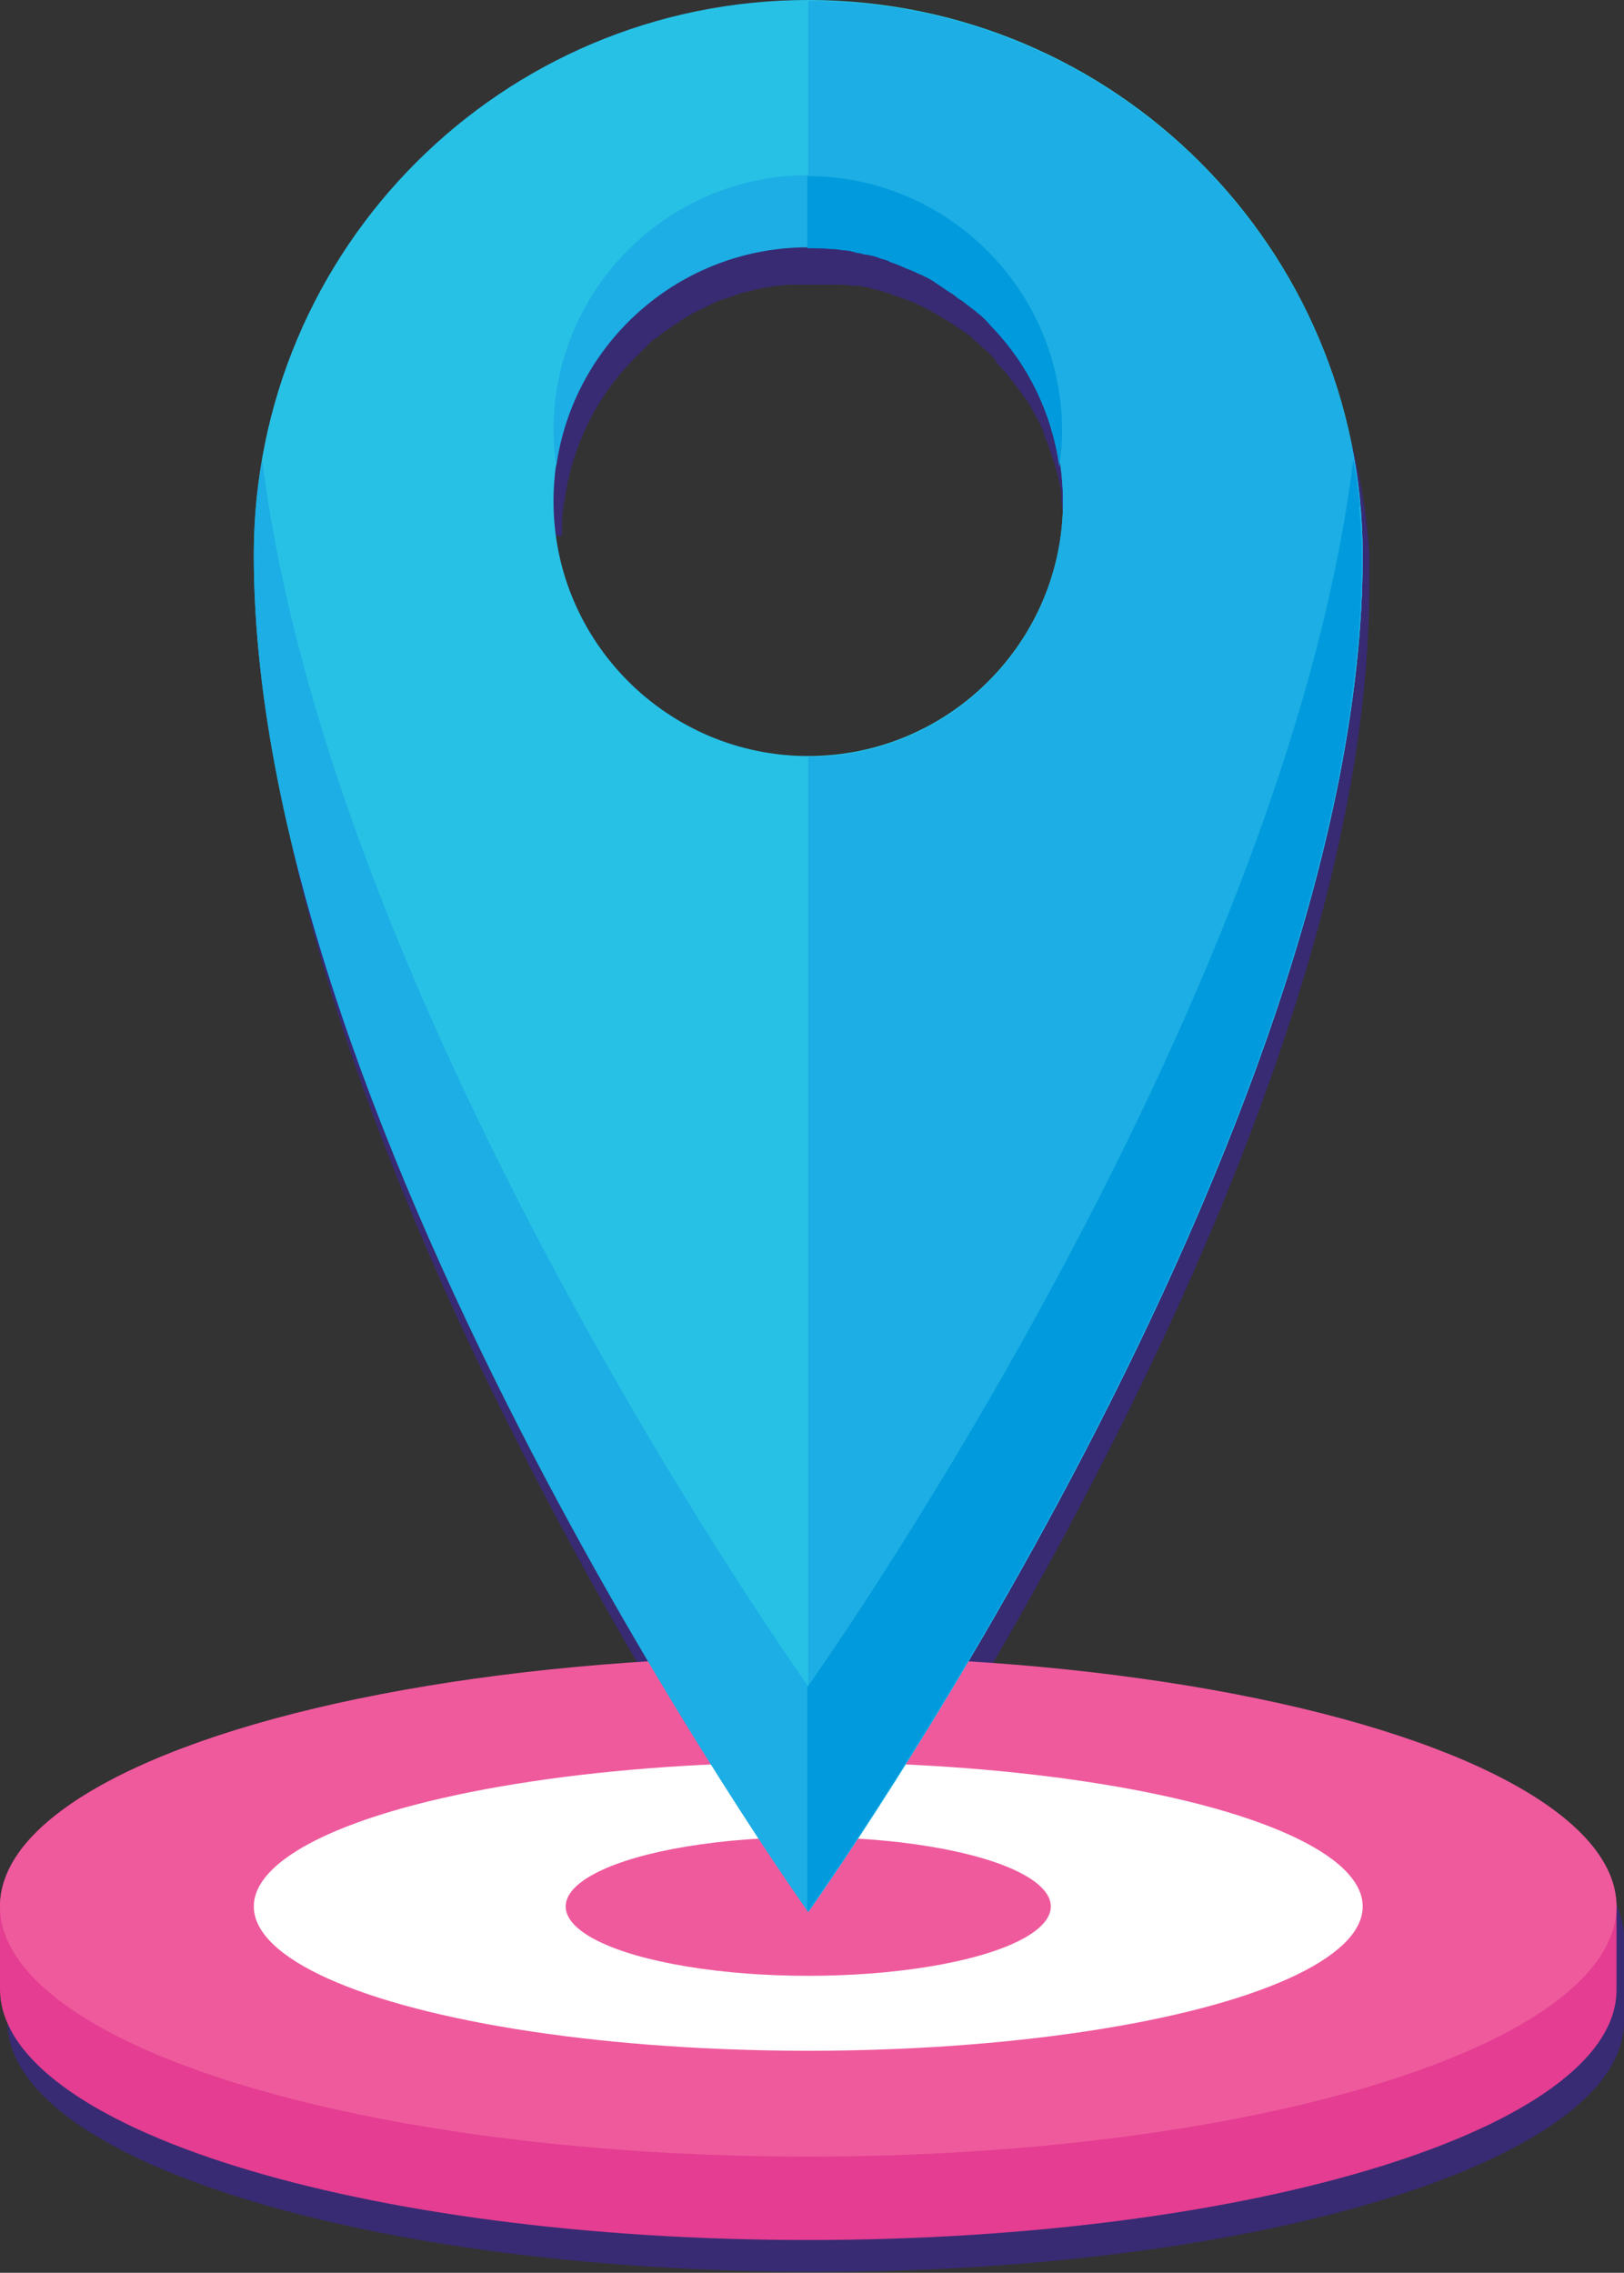
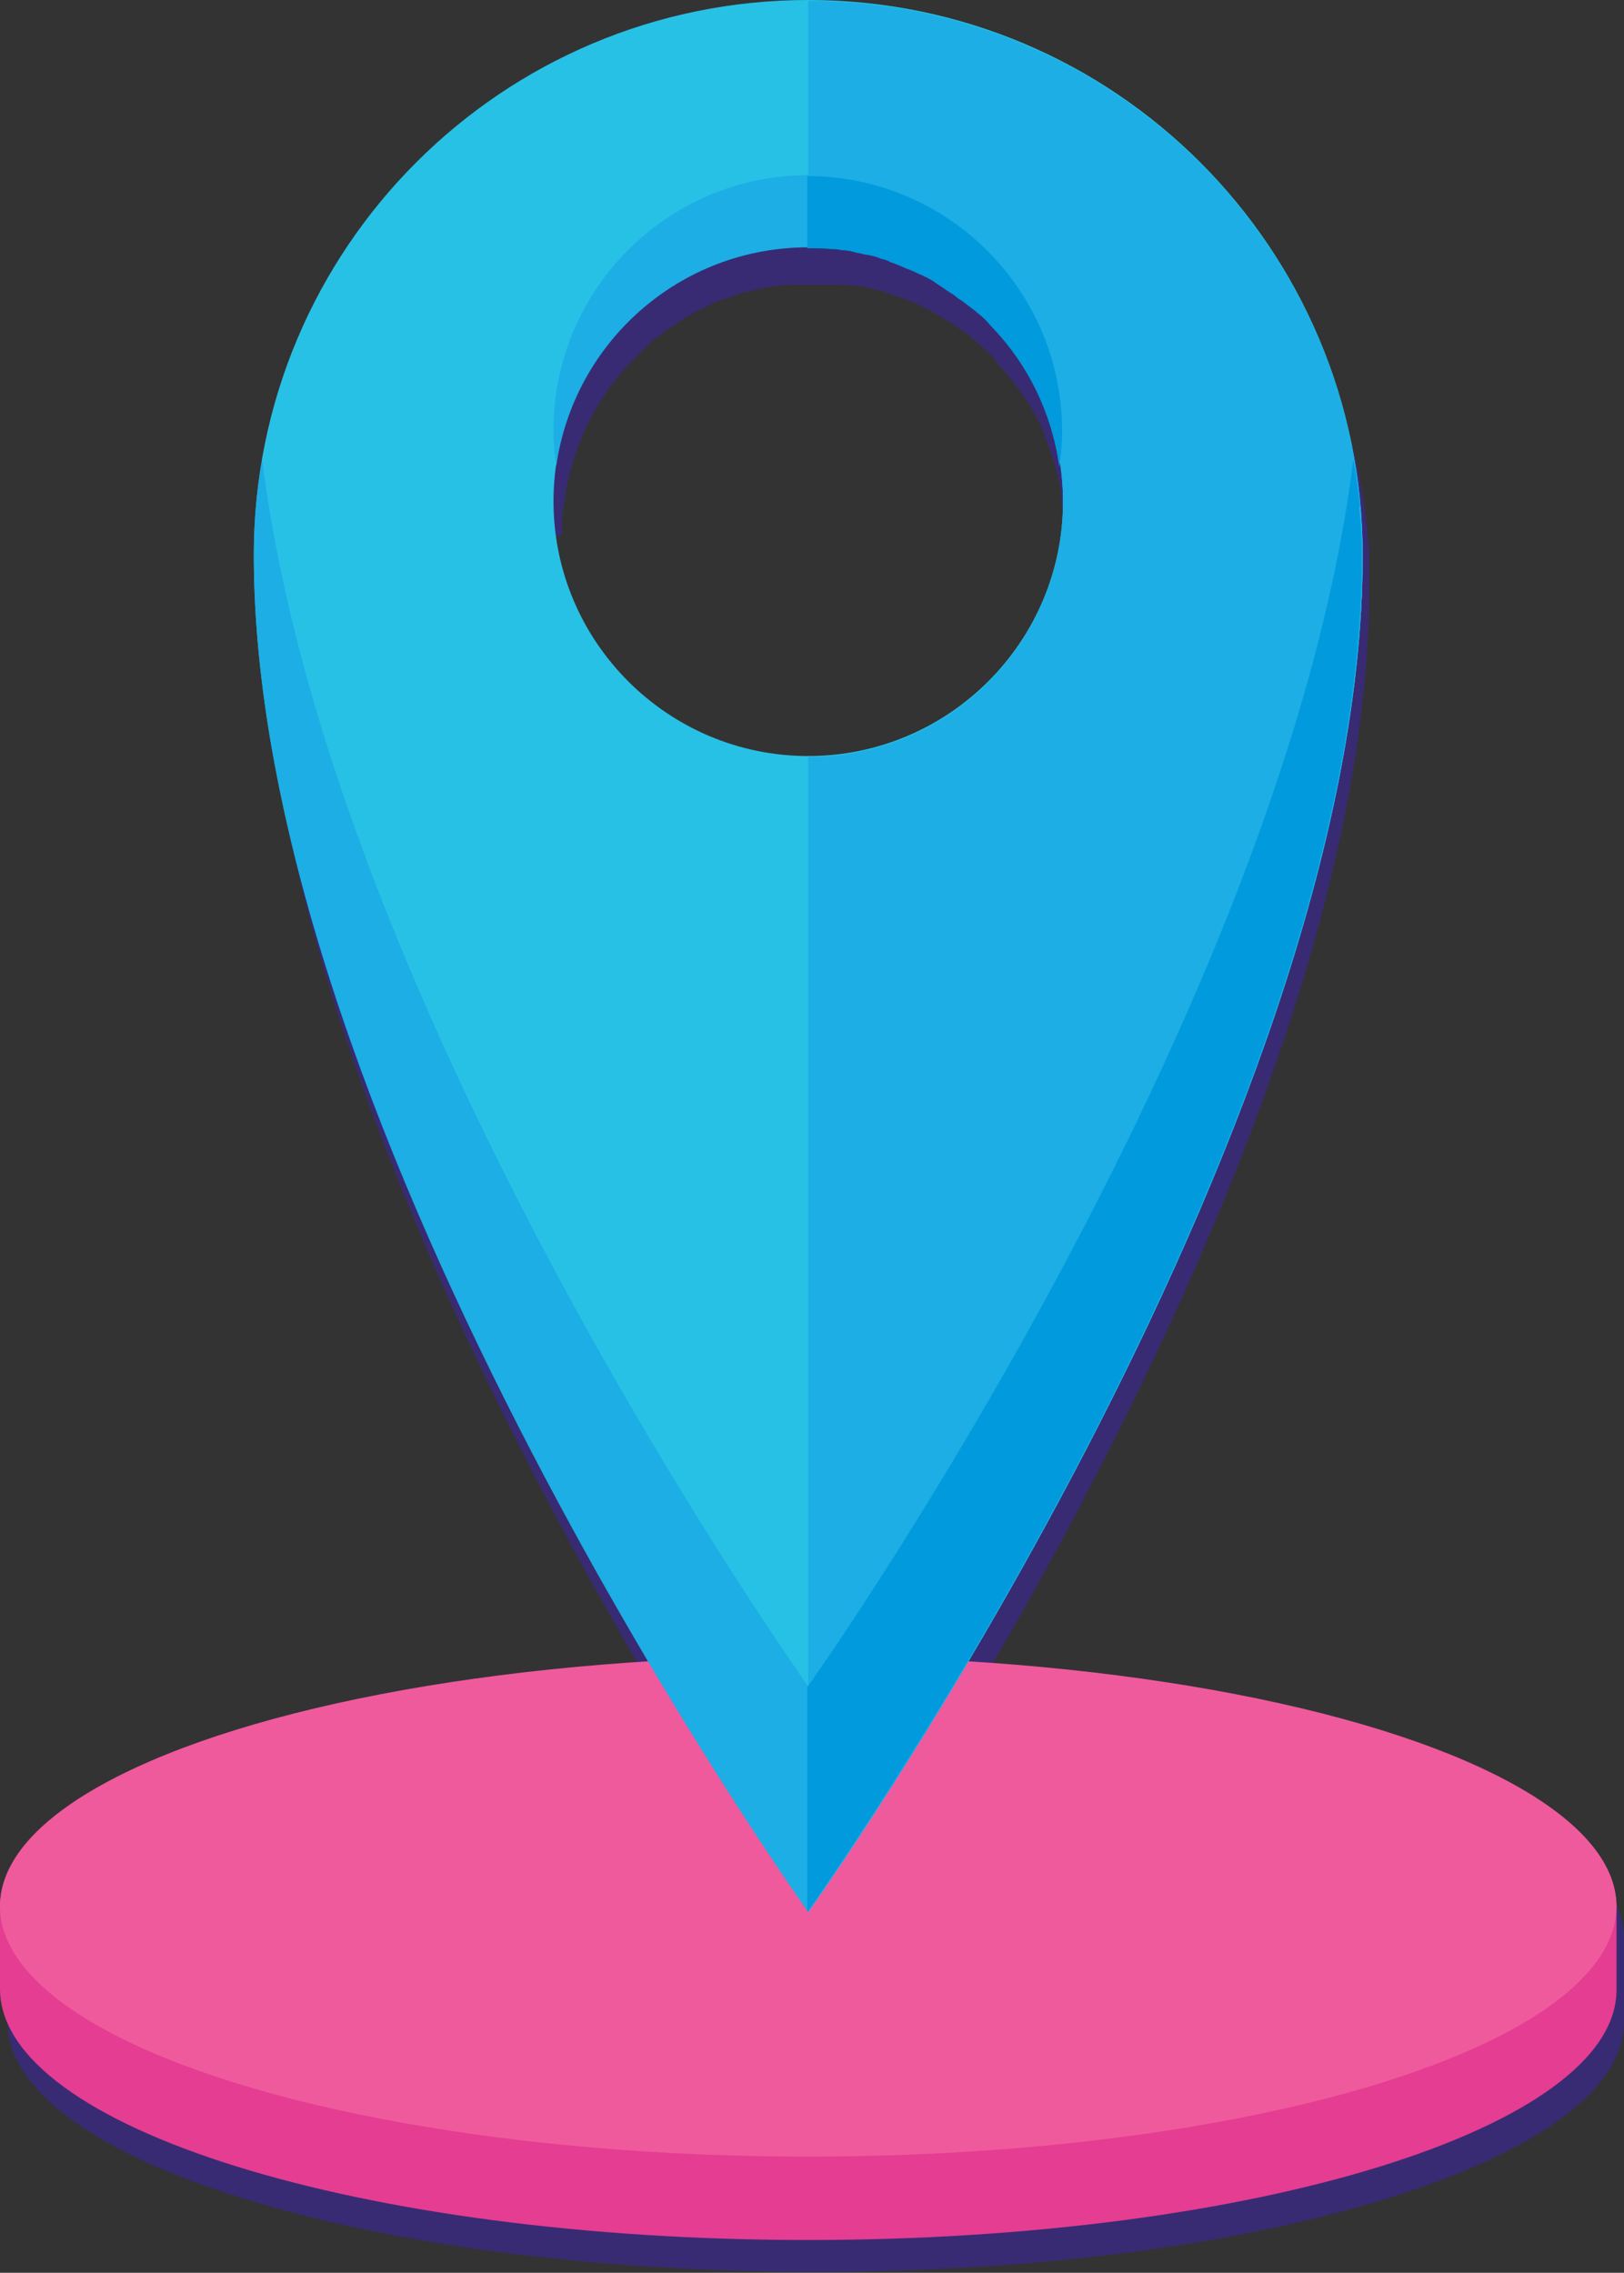
<svg xmlns="http://www.w3.org/2000/svg" id="Layer_2" data-name="Layer 2" viewBox="0 0 17.34 24.26">
  <rect x="0" y="0" width="17.34" height="24.26" fill="#333333" stroke="none" />
  <defs>
    <style>
      .cls-1 {
        fill: #009add;
      }

      .cls-2 {
        fill: #ef5a9d;
      }

      .cls-3 {
        fill: #1caee4;
      }

      .cls-4 {
        fill: #27c1e6;
      }

      .cls-5 {
        fill: #fff;
      }

      .cls-6 {
        fill: #e43d91;
      }

      .cls-7 {
        fill: #382b73;
      }
    </style>
  </defs>
  <g id="Layer_1-2" data-name="Layer 1">
    <g>
      <g>
        <g>
          <path class="cls-7" d="M10.42,18.08c-.24.41-.47.78-.68,1.11-.19.3-.36.57-.51.79-.33.5-.53.78-.53.78v-2.73c.08,0,.15,0,.23,0,.51,0,1,.02,1.48.05Z" />
          <path class="cls-7" d="M10.42,18.08c-.24.41-.47.78-.68,1.11-.19.3-.36.57-.51.79-.33.5-.53.78-.53.78v-2.73c.08,0,.15,0,.23,0,.51,0,1,.02,1.48.05.39-.66.82-1.42,1.25-2.25,1.48-2.85,2.96-6.47,2.96-9.56,0-.06,0-.12,0-.18,0-.06,0-.12,0-.18-.18-3.11-2.76-5.56-5.91-5.56S2.79,3.01,2.79,6.28c0,3.98,2.46,8.85,4.21,11.8-3.94.25-6.92,1.33-6.92,2.62v.88c0,1.48,3.86,2.67,8.63,2.67s8.63-1.2,8.63-2.67v-.88c0-1.3-2.97-2.38-6.92-2.62ZM6,5.72c0-.13,0-.26.03-.39.08-.57.34-1.09.72-1.48.03-.03.05-.05.08-.08.03-.03.06-.06.09-.09.03-.03.06-.06.1-.08.03-.03.06-.05.09-.07.13-.09.26-.18.4-.24.04-.02.08-.04.12-.06.04-.02.07-.03.11-.04.04-.01.08-.03.11-.04.03-.01.06-.02.09-.03.01,0,.03,0,.05-.01.03,0,.06-.02.09-.02.07-.02.15-.03.22-.04.04,0,.08-.01.12-.01.03,0,.07,0,.1,0,.06,0,.11,0,.17,0,.04,0,.07,0,.18,0h.08s.01,0,.02,0c.04,0,.08,0,.12.01h.04s0,0,0,0c.03,0,.05,0,.08.01.03,0,.06.01.09.02h0s.05.01.08.02c0,0,0,0,.01,0l.06.02s.06.01.08.03c.02,0,.04.01.06.02.02,0,.04.01.06.02.04.01.07.03.11.04l.16.08s.09.05.14.08h0c.07.04.13.08.2.13,0,0,.02.01.03.02.01,0,.03.02.04.03.02.01.04.02.05.04.02.02.05.04.07.06,0,0,.01.01.02.02.05.04.09.08.13.12.01.01.02.02.03.04h0s0,.01.01.02c.05.05.1.11.14.16h0s.02.03.03.04l.04.05s.02.03.03.04c.03.04.05.07.08.11.03.04.05.08.07.12.05.08.09.16.12.24,0,0,0,0,0,0,0,0,0,.01,0,.02.01.02.02.05.03.07.04.1.07.2.1.3.02.08.04.16.05.25,0,0,0,0,0,.01,0,.01,0,.03,0,.05h0c.02.13.03.26.03.39,0,1.5-1.22,2.72-2.72,2.72s-2.72-1.22-2.72-2.72Z" />
          <path class="cls-7" d="M10.42,18.08c-.24.41-.47.78-.68,1.11-.19.3-.36.57-.51.79-.33.5-.53.78-.53.78v-2.73c.08,0,.15,0,.23,0,.51,0,1,.02,1.48.05Z" />
          <path class="cls-7" d="M9.75,19.19c-.19.3-.36.57-.51.79-.33.5-.53.78-.53.78v-1.59c.35,0,.7,0,1.04.02Z" />
          <path class="cls-7" d="M9.24,19.98c-.33.5-.53.78-.53.78v-.79c.18,0,.36,0,.53.01Z" />
        </g>
        <g>
          <path class="cls-7" d="M14.63,6.02s0-.06,0-.1c0,.06,0,.12,0,.18,0-.03,0-.06,0-.08ZM8.94,18.03c-.08,0-.15,0-.23,0v2.73s.2-.28.53-.78c.15-.22.32-.49.51-.79.21-.33.44-.7.68-1.11-.48-.03-.98-.05-1.48-.05Z" />
          <g>
            <path class="cls-7" d="M6.02,5.32c.08-.57.34-1.09.72-1.48-.38.4-.64.92-.72,1.49,0,0,0,0,0,0Z" />
-             <path class="cls-7" d="M9.57,3.14s.04.01.06.02c0,0-.02,0-.03,0,0,0-.02,0-.03-.01Z" />
            <path class="cls-7" d="M9.68,3.18s.07.03.11.04c-.02,0-.05-.02-.07-.03-.01,0-.03-.01-.04-.02Z" />
            <path class="cls-7" d="M10.63,3.8s.02.02.03.04c-.03-.03-.05-.05-.08-.08,0,0,0,0,0,0-.02-.02-.05-.04-.07-.06,0,0,0,0-.01-.01.05.04.09.08.13.12Z" />
            <path class="cls-7" d="M10.9,4.11s.02.03.03.04c-.02-.03-.04-.06-.07-.09l.04.05Z" />
            <path class="cls-7" d="M11.23,4.72c.04.1.07.2.1.3,0-.02-.01-.05-.02-.07-.02-.06-.04-.13-.06-.19,0,0,0-.01,0-.02-.01-.03-.02-.06-.04-.09,0,.02.02.05.03.07Z" />
            <path class="cls-7" d="M11.33,5.02c.02.08.04.16.05.25-.01-.09-.03-.17-.05-.25Z" />
            <path class="cls-7" d="M11.4,5.32h0s0-.03,0-.05c0,.01,0,.03,0,.05Z" />
          </g>
          <path class="cls-7" d="M10.42,18.08c-.24.41-.47.78-.68,1.11-.19.3-.36.57-.51.79-.33.5-.53.78-.53.78v-2.73c.08,0,.15,0,.23,0,.51,0,1,.02,1.48.05Z" />
          <path class="cls-7" d="M14.63,6.1c0-.06,0-.12,0-.18,0,.03,0,.06,0,.1,0,.03,0,.05,0,.08Z" />
          <path class="cls-7" d="M9.11,3.03h.04s-.06,0-.09,0c-.02,0-.04,0-.07-.01.04,0,.08,0,.12.01Z" />
          <path class="cls-7" d="M9.33,3.07s.05.01.08.02c-.02,0-.05-.01-.07-.02,0,0,0,0-.01,0h0Z" />
          <path class="cls-7" d="M9.79,3.22l.16.08s-.07-.04-.11-.05c-.04-.02-.08-.04-.12-.05-.04-.02-.08-.03-.13-.05-.04-.01-.07-.03-.11-.04.03,0,.06.02.08.03.02,0,.04.01.06.02.02,0,.04.01.06.02.04.01.07.03.11.04Z" />
          <path class="cls-7" d="M10.31,3.52s.03.02.04.03c-.02-.02-.05-.04-.07-.05,0,0,.02.01.03.02Z" />
          <path class="cls-7" d="M10.41,3.6s.05.04.07.06c-.01,0-.02-.02-.04-.03-.03-.02-.06-.05-.09-.07.02.01.04.02.05.04Z" />
          <path class="cls-7" d="M10.63,3.8s.02.02.03.04c-.03-.03-.05-.05-.08-.08,0,0,0,0,0,0-.02-.02-.05-.04-.07-.06,0,0,0,0-.01-.01.05.04.09.08.13.12Z" />
          <path class="cls-7" d="M11.23,4.72c.04.1.07.2.1.3,0-.02-.01-.05-.02-.07-.02-.06-.04-.13-.06-.19,0,0,0-.01,0-.02,0,0,0-.01,0-.02Z" />
          <path class="cls-7" d="M11.33,5.02c.02.08.04.16.05.25-.01-.09-.03-.17-.05-.25Z" />
          <path class="cls-7" d="M11.4,5.32h0s0-.03,0-.05c0,.01,0,.03,0,.05Z" />
          <g>
            <path class="cls-7" d="M10.42,18.08c-.24.41-.47.78-.68,1.11-.19.3-.36.57-.51.79-.33.5-.53.78-.53.78v-2.4s.08-.11.23-.33c.51,0,1,.02,1.48.05Z" />
            <path class="cls-7" d="M14.63,6.1c0-.06,0-.12,0-.18,0,.03,0,.06,0,.1,0,.03,0,.05,0,.08Z" />
          </g>
          <path class="cls-7" d="M10.42,18.08c-.24.41-.47.78-.68,1.11-.19.3-.36.57-.51.79-.33.5-.53.78-.53.78v-2.4s.08-.11.23-.33c.51,0,1,.02,1.48.05Z" />
        </g>
      </g>
      <g>
        <g>
          <path class="cls-6" d="M0,21.23C0,22.71,3.86,23.91,8.63,23.91s8.63-1.2,8.63-2.67v-.88c0-1.48-3.86-2.67-8.63-2.67S0,18.87,0,20.35v.88Z" />
          <ellipse class="cls-2" cx="8.63" cy="20.35" rx="8.63" ry="2.67" />
-           <ellipse class="cls-5" cx="8.63" cy="20.35" rx="5.92" ry="1.54" />
          <ellipse class="cls-2" cx="8.63" cy="20.35" rx="2.59" ry=".74" />
        </g>
        <g>
          <path class="cls-4" d="M8.63,0C5.36,0,2.71,2.65,2.71,5.92c0,6.18,5.92,14.48,5.92,14.48,0,0,5.92-8.3,5.92-14.48,0-3.27-2.65-5.92-5.92-5.92ZM8.63,8.07c-1.5,0-2.72-1.22-2.72-2.72s1.22-2.72,2.72-2.72,2.72,1.22,2.72,2.72-1.22,2.72-2.72,2.72Z" />
          <path class="cls-3" d="M8.63,1.87c-1.5,0-2.72,1.22-2.72,2.72,0,.13.01.26.03.38.19-1.32,1.32-2.33,2.69-2.33s2.5,1.01,2.69,2.33c.02-.13.03-.25.03-.38,0-1.5-1.22-2.72-2.72-2.72Z" />
          <path class="cls-3" d="M8.63,0h0v2.64h0c1.5,0,2.72,1.22,2.72,2.72s-1.22,2.72-2.72,2.72h0v12.33h0s5.92-8.3,5.92-14.48c0-3.27-2.65-5.92-5.92-5.92Z" />
          <path class="cls-1" d="M8.98,2.67c.06,0,.11.01.17.03.04,0,.07.02.11.02.05.01.1.02.14.04.04.01.08.02.11.04.04.01.08.03.13.05.04.02.08.03.12.05.04.02.07.03.11.05.04.02.08.04.12.07.03.02.06.04.09.06.04.03.08.05.12.08.02.02.05.04.07.05.04.03.09.07.13.1.02.01.03.03.05.04.05.04.09.08.13.13,0,0,.01.01.02.02.38.4.63.91.71,1.48,0,0,0,0,0,0,.02-.13.03-.25.03-.38,0-1.5-1.22-2.72-2.72-2.72h0v.77h0c.09,0,.18,0,.27.01.03,0,.06,0,.09.01Z" />
          <path class="cls-3" d="M8.63,18S3.54,10.87,2.8,4.91c-.06.33-.09.67-.09,1.02,0,6.18,5.92,14.48,5.92,14.48,0,0,5.92-8.3,5.92-14.48,0-.35-.04-.69-.09-1.02-.74,5.96-5.83,13.1-5.83,13.1Z" />
          <path class="cls-1" d="M14.52,5.4c-.02-.17-.04-.33-.07-.49,0,0,0,0,0,0-.74,5.96-5.83,13.1-5.83,13.1h0s0,2.4,0,2.4h0s5.92-8.3,5.92-14.48c0-.18-.01-.35-.03-.52Z" />
        </g>
      </g>
    </g>
  </g>
</svg>